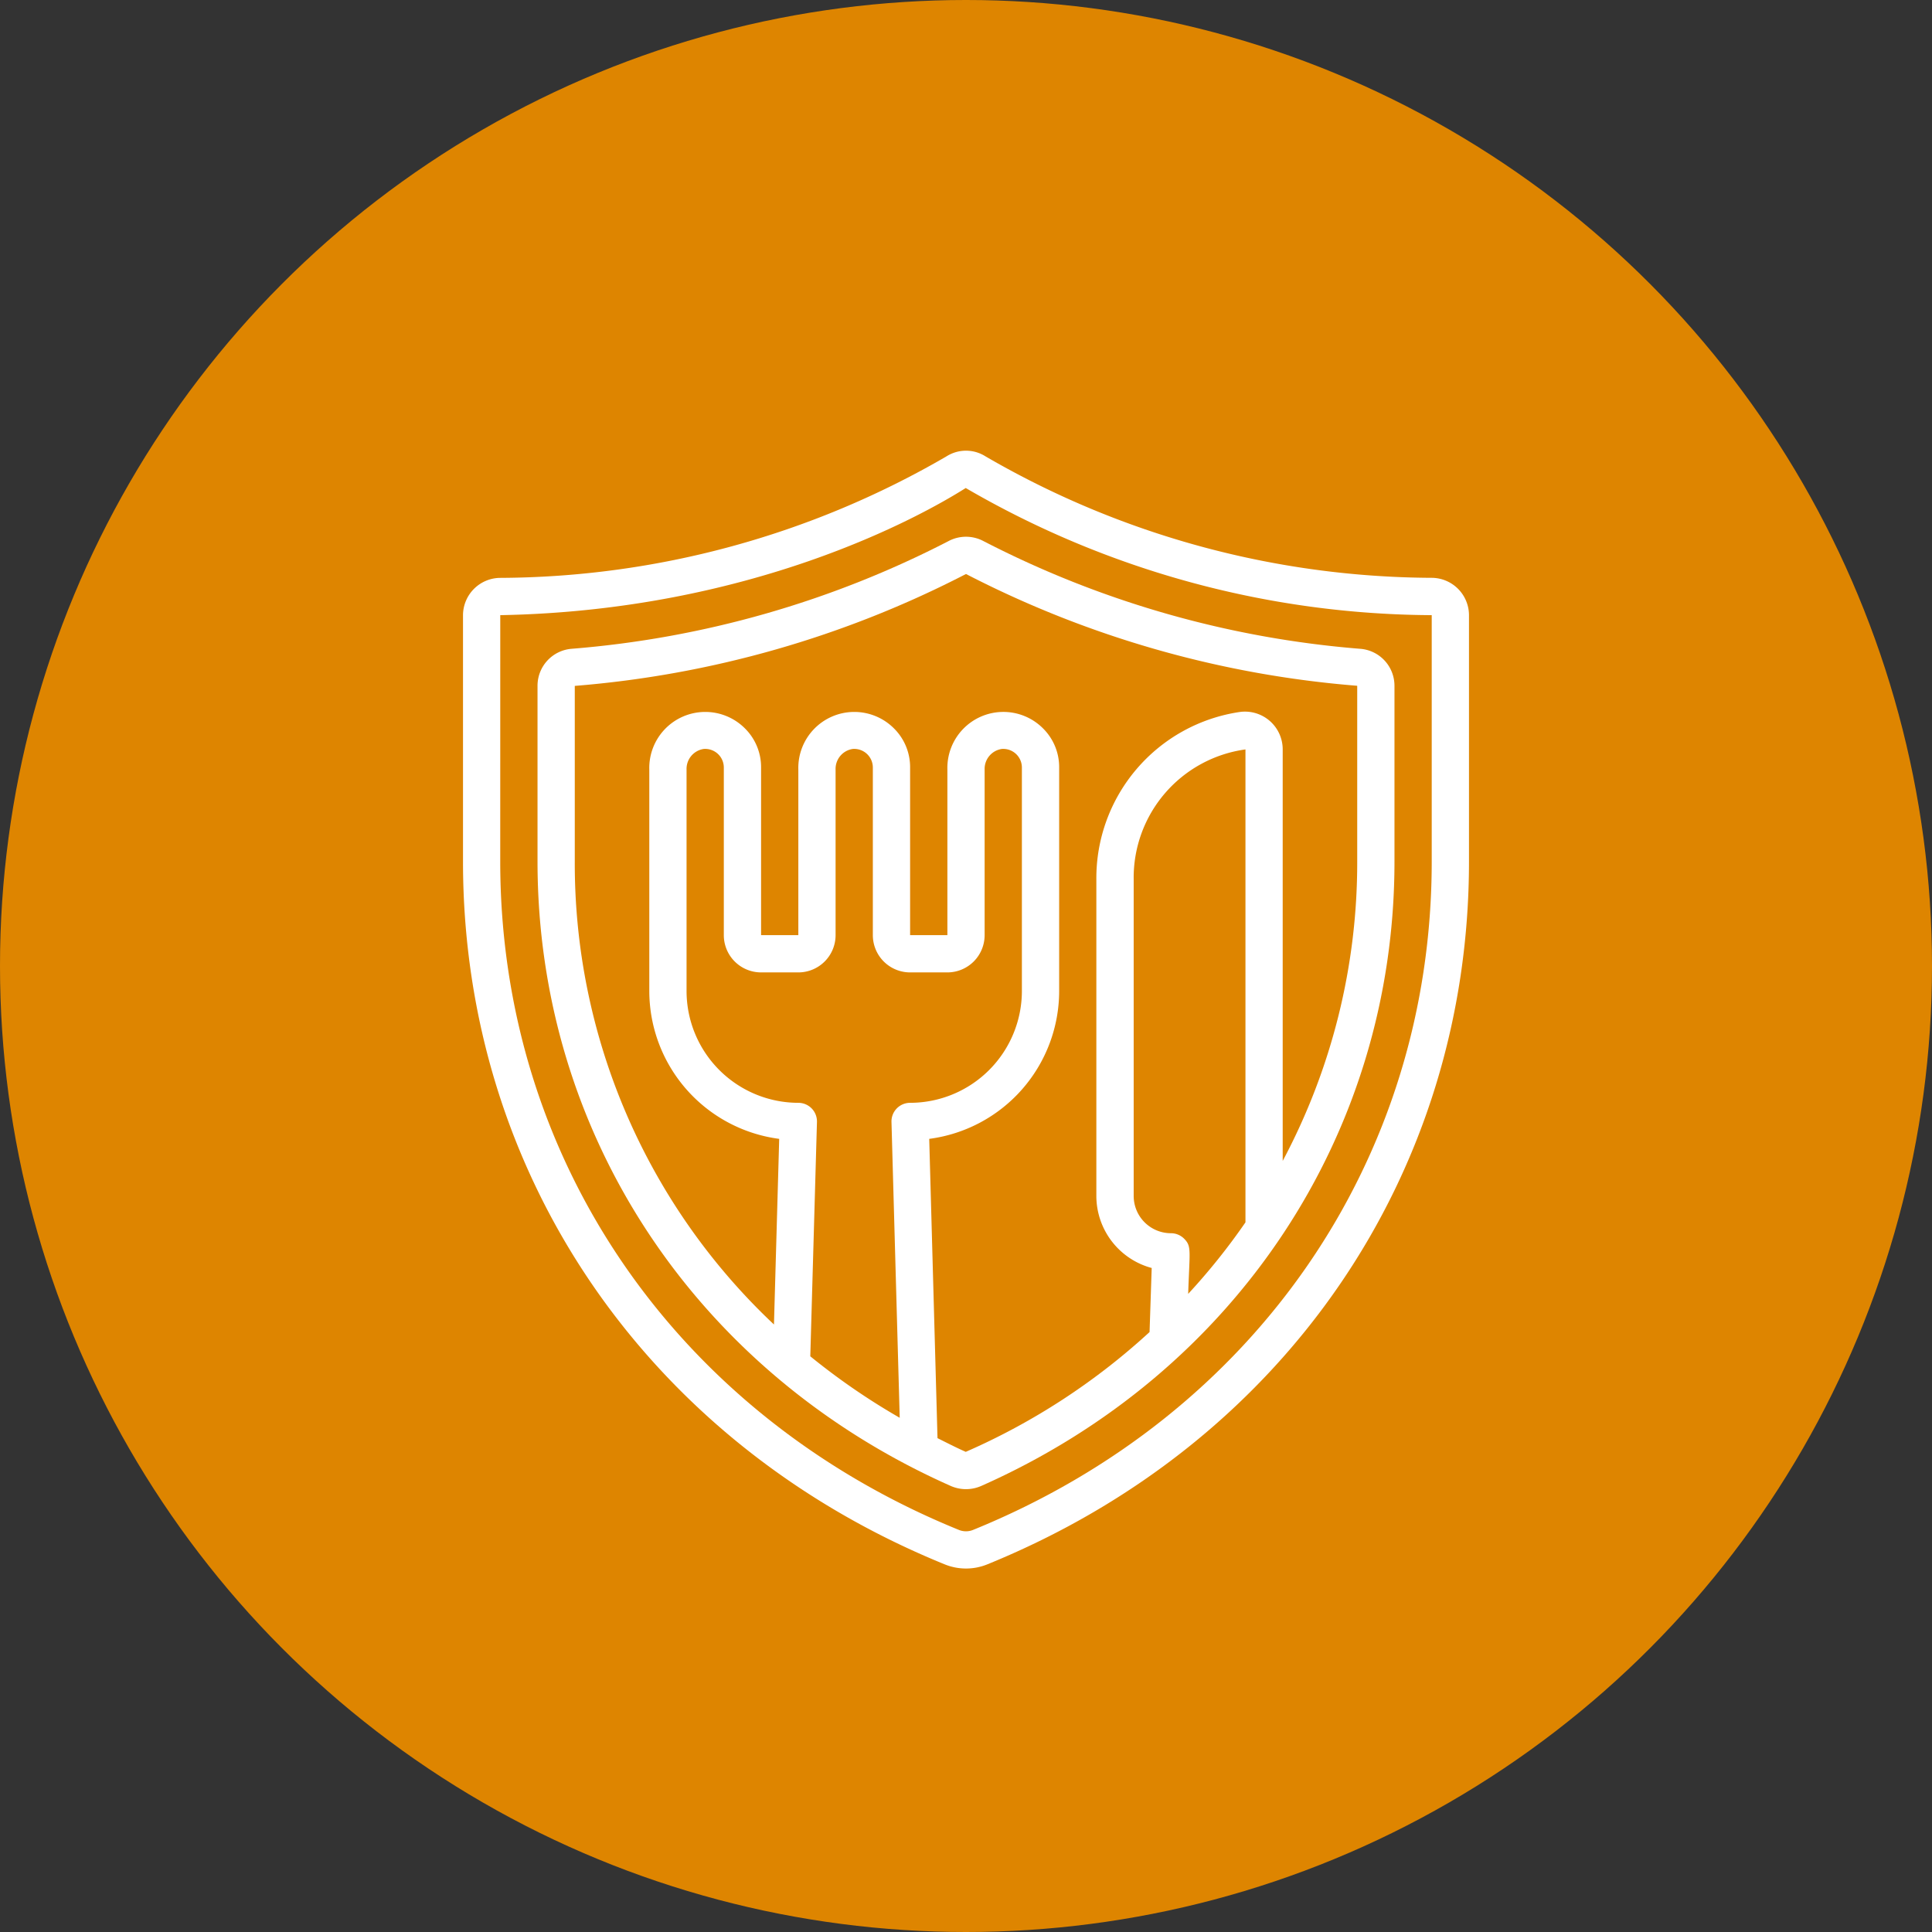
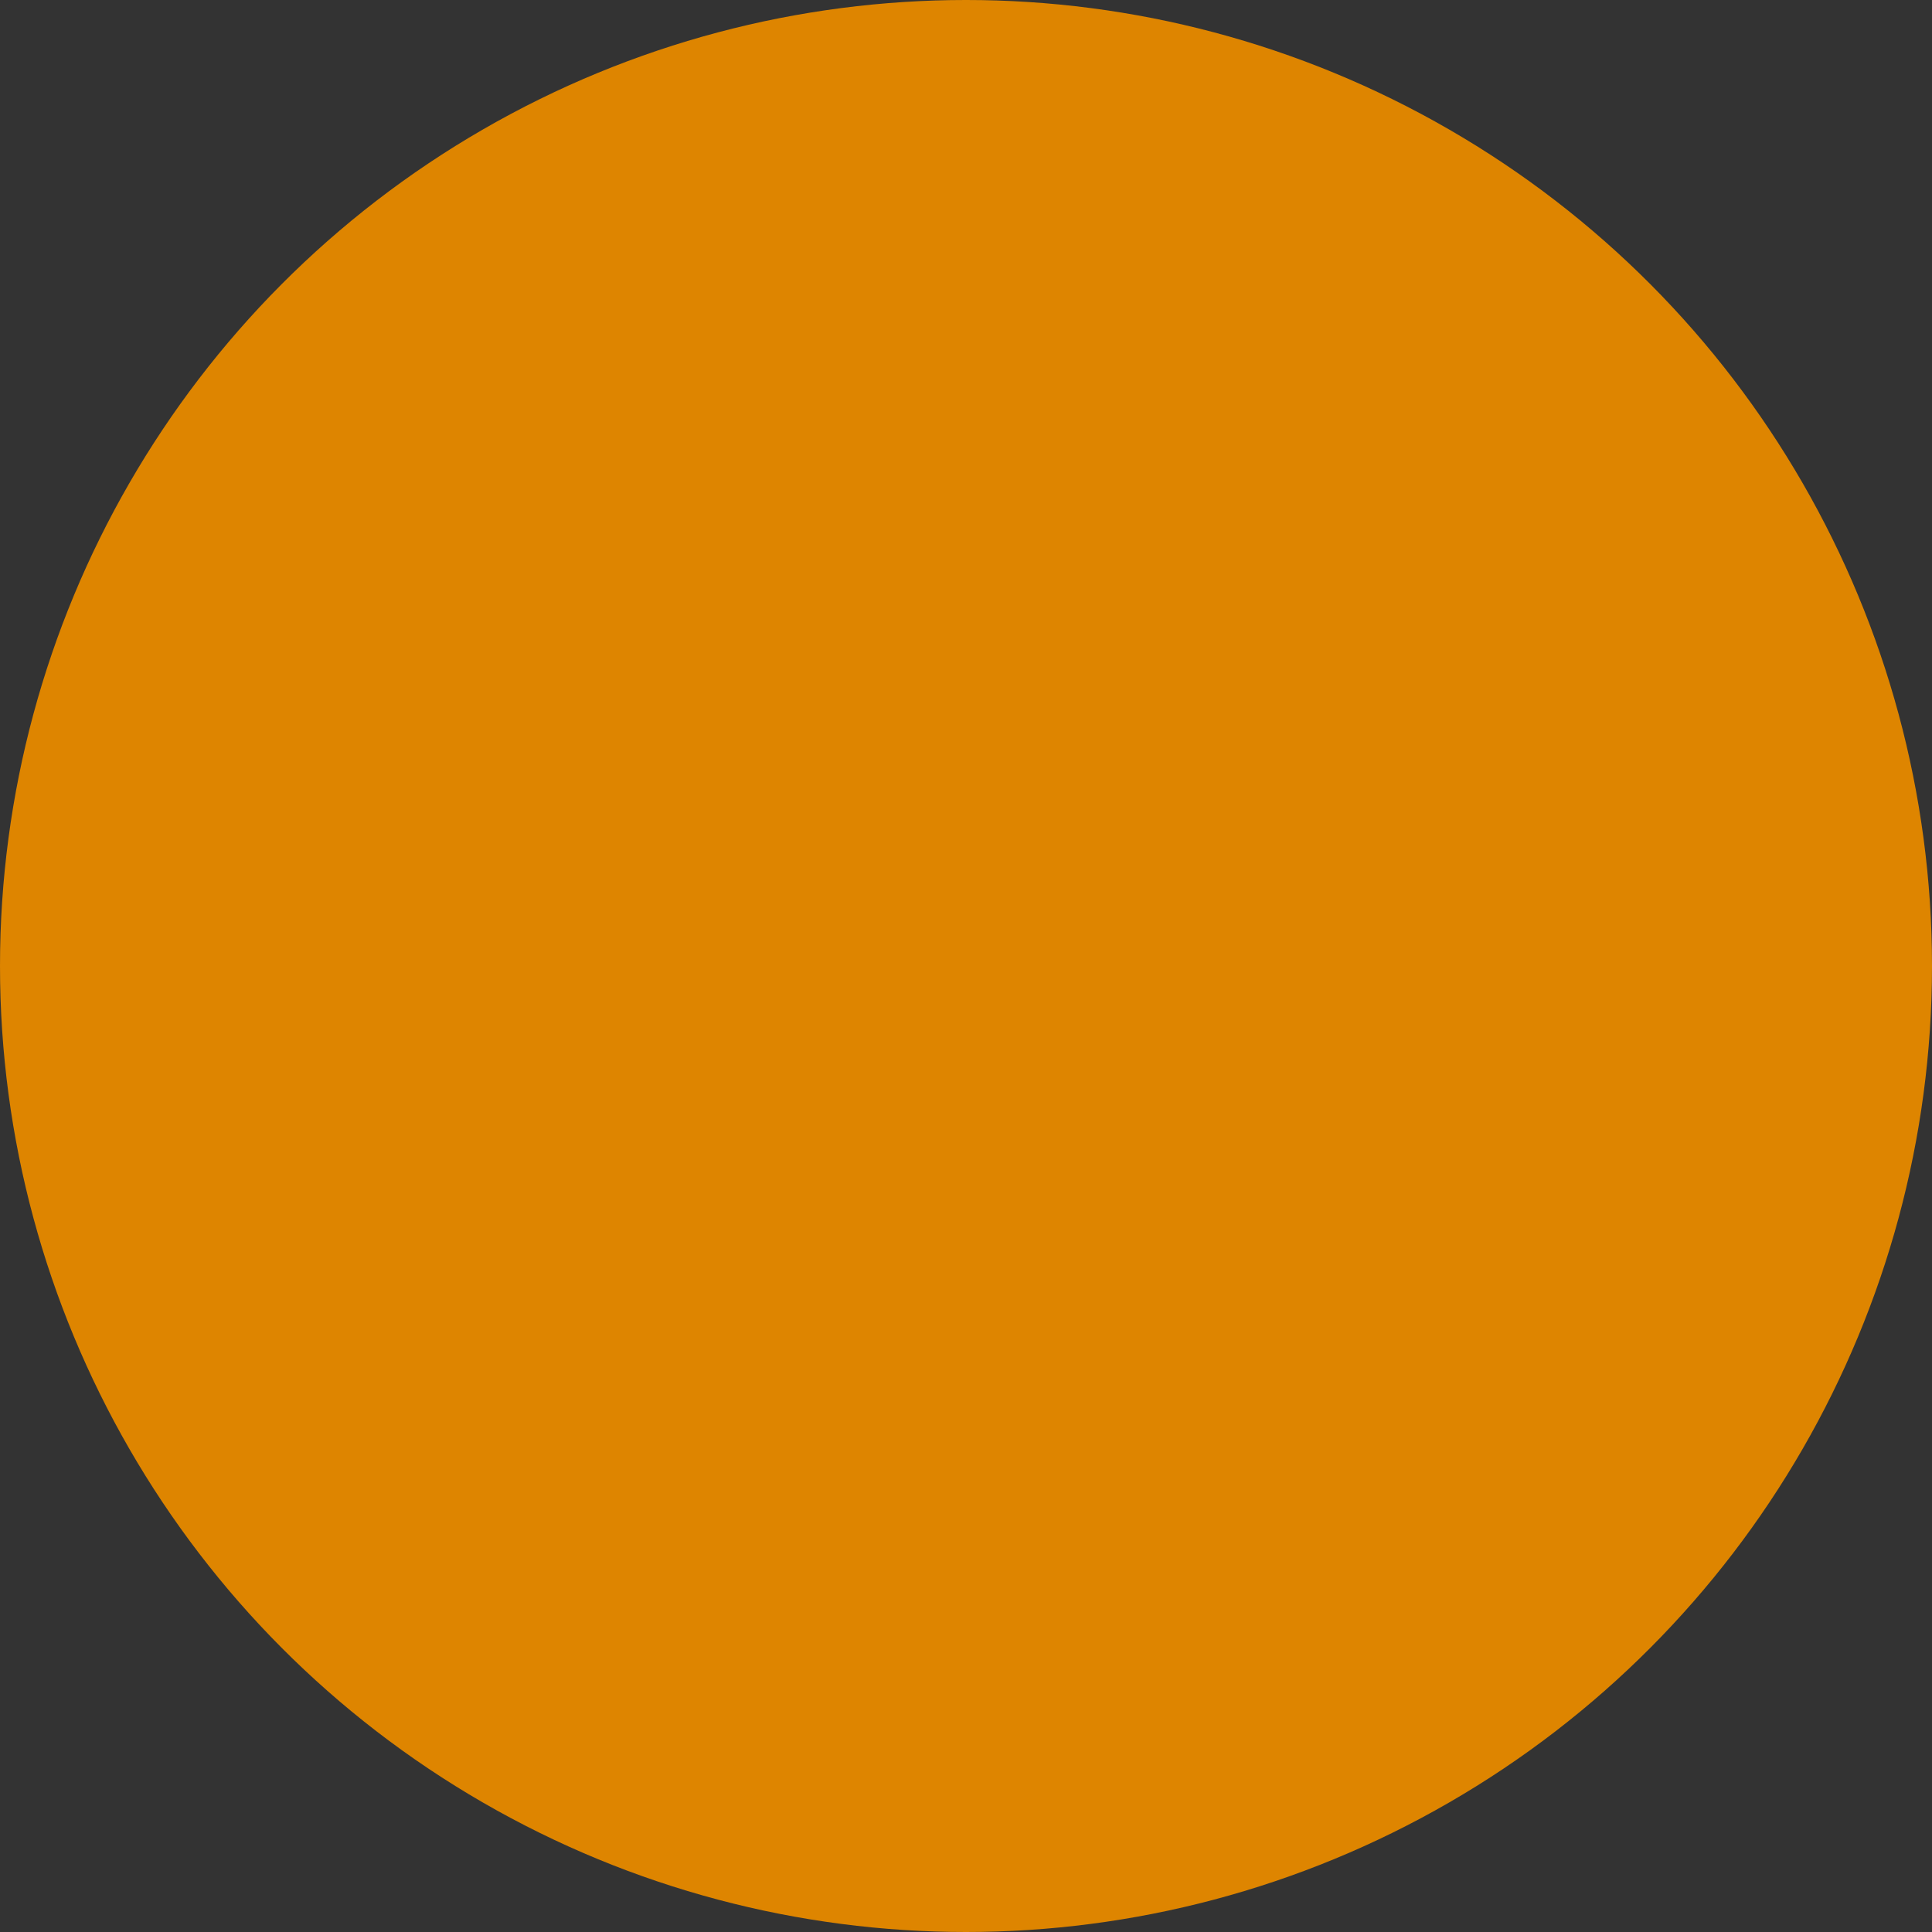
<svg xmlns="http://www.w3.org/2000/svg" width="310" height="310" viewBox="0 0 310 310">
  <rect x="0" y="0" width="310" height="310" fill="#333333" stroke="none" />
  <g id="Group_182" data-name="Group 182" transform="translate(-6503 -10607)">
    <circle id="Ellipse_42" data-name="Ellipse 42" cx="155" cy="155" r="155" transform="translate(6503 10607)" fill="#de8500" />
    <g id="shield" transform="translate(6574.292 10679.324)">
-       <path id="Path_92" data-name="Path 92" d="M80.327,178.7a9.066,9.066,0,0,0,6.764,0c47.7-19.4,77.324-62.617,77.324-112.778V26.369a6.014,6.014,0,0,0-5.895-5.978A143.662,143.662,0,0,1,86.834.9a5.838,5.838,0,0,0-6.253,0A143.662,143.662,0,0,1,8.895,20.4,6.014,6.014,0,0,0,3,26.369V65.922C3,116.083,32.629,159.3,80.327,178.7ZM8.978,26.381c40.276-.732,67.418-15.8,74.687-20.4a149.955,149.955,0,0,0,74.771,20.4V65.922c0,47.674-28.2,88.772-73.6,107.239a3.022,3.022,0,0,1-2.263,0c-45.4-18.467-73.6-59.565-73.6-107.239Z" transform="translate(0 0)" fill="#fff" />
-       <path id="Path_93" data-name="Path 93" d="M73.288,156.912a6.074,6.074,0,0,0,4.923,0c40.883-18.153,66.291-56.54,66.291-100.176v-28.2a5.945,5.945,0,0,0-5.494-5.942A159.419,159.419,0,0,1,78.555,5.313a5.978,5.978,0,0,0-5.611,0,159.448,159.448,0,0,1-60.45,17.277A5.945,5.945,0,0,0,7,28.533v28.2C7,100.372,32.408,138.759,73.288,156.912ZM48.848,95.443A17.953,17.953,0,0,1,30.913,77.508V41.966a3.231,3.231,0,0,1,2.738-3.3,2.989,2.989,0,0,1,3.24,2.974v26.9a5.978,5.978,0,0,0,5.978,5.978h5.978a5.978,5.978,0,0,0,5.978-5.978V41.966a3.231,3.231,0,0,1,2.738-3.3,2.989,2.989,0,0,1,3.24,2.974v26.9a5.978,5.978,0,0,0,5.978,5.978h5.978A5.978,5.978,0,0,0,78.74,68.54V41.966a3.231,3.231,0,0,1,2.738-3.3,2.989,2.989,0,0,1,3.24,2.974v35.87A17.953,17.953,0,0,1,66.783,95.443a2.989,2.989,0,0,0-2.989,3.07l1.321,47.468a108.224,108.224,0,0,1-14.348-9.864l1.07-37.6a2.989,2.989,0,0,0-2.989-3.073ZM111.4,126.1c.233-6.98.565-7.6-.616-8.821a2.989,2.989,0,0,0-2.149-.912,5.978,5.978,0,0,1-5.978-5.978V59.573a20.766,20.766,0,0,1,17.935-20.834v75.883A102.729,102.729,0,0,1,111.4,126.1ZM12.978,28.545A165.477,165.477,0,0,0,75.751,10.592a165.343,165.343,0,0,0,62.773,17.935v28.2a101.772,101.772,0,0,1-11.957,48.039V38.738a6.056,6.056,0,0,0-6.9-6.005,26.947,26.947,0,0,0-23,26.84v50.816a11.981,11.981,0,0,0,8.881,11.556l-.344,10.28a106.8,106.8,0,0,1-29.491,19.223c-1.548-.685-3.037-1.453-4.535-2.2L69.85,101.227A23.949,23.949,0,0,0,90.7,77.508V41.638a8.743,8.743,0,0,0-2.616-6.3,8.985,8.985,0,0,0-15.319,6.63V68.54H66.783v-26.9a8.743,8.743,0,0,0-2.616-6.3,8.985,8.985,0,0,0-15.319,6.63V68.54H42.87v-26.9a8.743,8.743,0,0,0-2.616-6.3,8.985,8.985,0,0,0-15.319,6.63V77.508a23.952,23.952,0,0,0,20.843,23.719l-.84,29.787a101.524,101.524,0,0,1-31.96-74.278Z" transform="translate(7.957 9.186)" fill="#fff" />
-     </g>
+       </g>
  </g>
</svg>